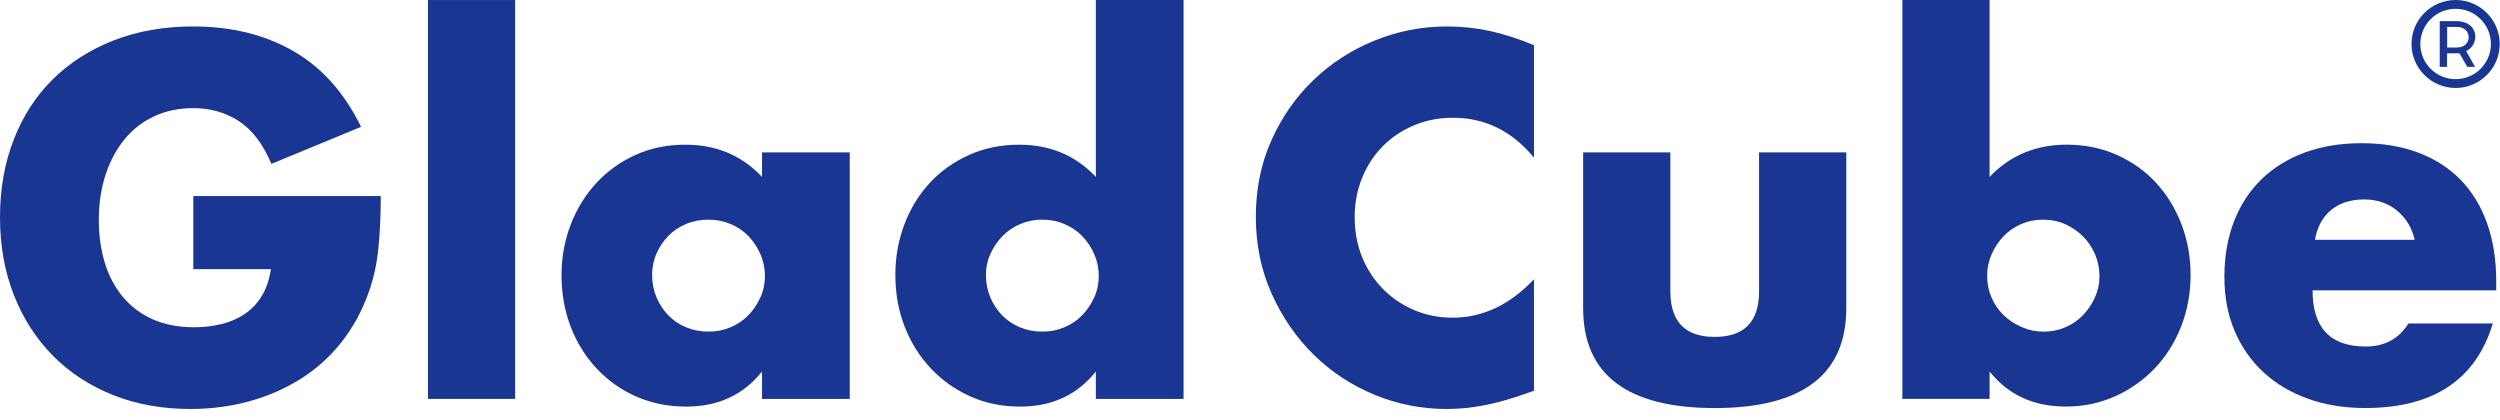
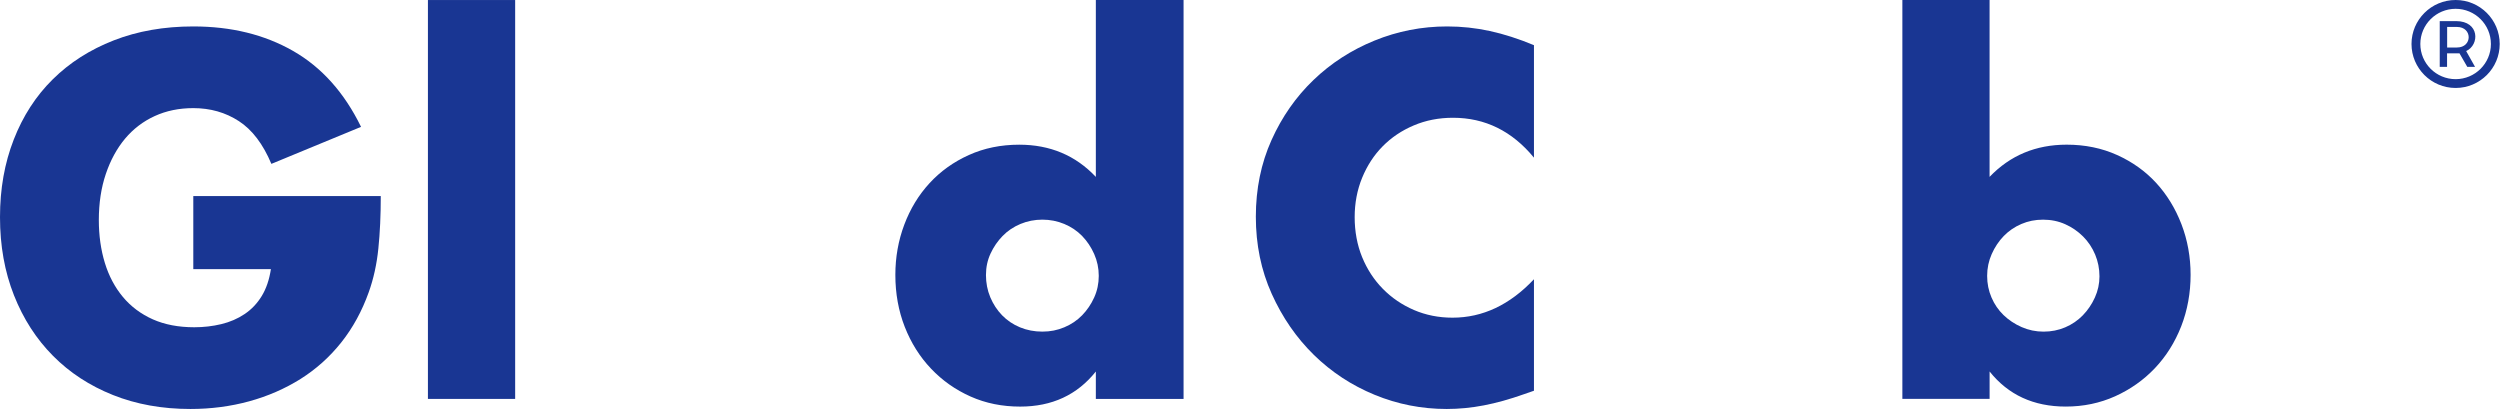
<svg xmlns="http://www.w3.org/2000/svg" width="113" height="19" viewBox="0 0 113 19" fill="none">
  <path d="M8.737 8.863H17.211C17.211 9.732 17.175 10.522 17.102 11.231C17.03 11.941 16.885 12.6 16.667 13.208C16.362 14.062 15.948 14.819 15.425 15.478C14.902 16.136 14.288 16.686 13.584 17.129C12.879 17.57 12.106 17.908 11.264 18.139C10.421 18.37 9.535 18.486 8.606 18.486C7.328 18.486 6.162 18.276 5.109 17.856C4.056 17.436 3.151 16.846 2.397 16.085C1.642 15.325 1.053 14.412 0.632 13.348C0.211 12.284 0 11.107 0 9.818C0 8.53 0.207 7.374 0.621 6.31C1.035 5.246 1.623 4.337 2.386 3.584C3.148 2.831 4.067 2.245 5.142 1.825C6.217 1.405 7.415 1.195 8.737 1.195C10.451 1.195 11.954 1.563 13.246 2.302C14.539 3.041 15.563 4.185 16.319 5.734L12.266 7.407C11.888 6.509 11.399 5.865 10.796 5.474C10.193 5.082 9.507 4.887 8.737 4.887C8.098 4.887 7.518 5.006 6.995 5.245C6.472 5.484 6.025 5.825 5.654 6.266C5.284 6.708 4.993 7.241 4.783 7.863C4.572 8.486 4.467 9.181 4.467 9.948C4.467 10.643 4.558 11.288 4.739 11.882C4.921 12.476 5.193 12.989 5.556 13.423C5.919 13.858 6.37 14.194 6.907 14.434C7.445 14.673 8.069 14.792 8.781 14.792C9.202 14.792 9.609 14.745 10.001 14.651C10.393 14.557 10.745 14.405 11.057 14.195C11.37 13.985 11.627 13.714 11.831 13.38C12.034 13.047 12.172 12.642 12.245 12.164H8.737V8.862V8.863Z" fill="#193693" />
  <path d="M23.285 0.001V18.031H19.342V0.001H23.285Z" fill="#193693" />
-   <path d="M34.444 6.887H38.408V18.031H34.444V16.792C33.601 17.849 32.461 18.378 31.023 18.378C30.21 18.378 29.462 18.229 28.779 17.933C28.096 17.636 27.501 17.219 26.993 16.684C26.484 16.148 26.089 15.518 25.805 14.794C25.522 14.069 25.381 13.28 25.381 12.426C25.381 11.63 25.518 10.873 25.795 10.156C26.07 9.439 26.455 8.814 26.95 8.277C27.443 7.741 28.031 7.318 28.715 7.006C29.397 6.695 30.152 6.54 30.98 6.54C32.374 6.54 33.529 7.025 34.444 7.995V6.888V6.887ZM29.476 12.426C29.476 12.788 29.542 13.125 29.672 13.436C29.803 13.747 29.981 14.019 30.206 14.251C30.431 14.482 30.699 14.664 31.012 14.794C31.325 14.924 31.662 14.989 32.026 14.989C32.39 14.989 32.705 14.924 33.017 14.794C33.329 14.664 33.597 14.482 33.823 14.251C34.048 14.019 34.23 13.751 34.368 13.447C34.506 13.142 34.575 12.816 34.575 12.469C34.575 12.122 34.506 11.793 34.368 11.481C34.23 11.17 34.048 10.899 33.823 10.666C33.598 10.435 33.329 10.253 33.017 10.123C32.705 9.993 32.374 9.928 32.026 9.928C31.678 9.928 31.325 9.993 31.012 10.123C30.7 10.253 30.431 10.435 30.206 10.666C29.981 10.898 29.803 11.162 29.672 11.46C29.542 11.757 29.476 12.079 29.476 12.426Z" fill="#193693" />
  <path d="M49.532 0.001H53.497V18.031H49.532V16.792C48.69 17.85 47.55 18.378 46.112 18.378C45.298 18.378 44.551 18.227 43.868 17.922C43.185 17.618 42.59 17.198 42.082 16.662C41.573 16.127 41.178 15.496 40.894 14.772C40.611 14.048 40.47 13.266 40.47 12.426C40.47 11.63 40.604 10.873 40.873 10.157C41.142 9.44 41.523 8.814 42.017 8.277C42.51 7.742 43.102 7.318 43.793 7.007C44.482 6.695 45.242 6.54 46.069 6.54C47.463 6.54 48.618 7.025 49.532 7.996V0.002V0.001ZM44.565 12.426C44.565 12.788 44.631 13.125 44.761 13.436C44.892 13.747 45.07 14.019 45.295 14.251C45.52 14.482 45.788 14.664 46.101 14.794C46.414 14.924 46.751 14.989 47.115 14.989C47.479 14.989 47.794 14.924 48.106 14.794C48.418 14.664 48.687 14.482 48.912 14.251C49.137 14.019 49.319 13.751 49.457 13.447C49.595 13.143 49.664 12.817 49.664 12.469C49.664 12.122 49.595 11.793 49.457 11.481C49.319 11.17 49.137 10.899 48.912 10.666C48.687 10.435 48.418 10.254 48.106 10.123C47.794 9.993 47.463 9.928 47.115 9.928C46.767 9.928 46.435 9.993 46.124 10.123C45.812 10.254 45.542 10.435 45.318 10.666C45.092 10.898 44.911 11.163 44.773 11.46C44.635 11.757 44.566 12.079 44.566 12.426H44.565Z" fill="#193693" />
  <path d="M69.335 7.126C68.347 5.924 67.127 5.323 65.675 5.323C65.037 5.323 64.444 5.438 63.9 5.67C63.355 5.901 62.887 6.216 62.495 6.615C62.102 7.013 61.794 7.487 61.568 8.037C61.343 8.588 61.231 9.182 61.231 9.819C61.231 10.456 61.343 11.072 61.568 11.622C61.794 12.173 62.106 12.65 62.505 13.056C62.905 13.462 63.373 13.78 63.91 14.012C64.448 14.243 65.028 14.359 65.653 14.359C67.017 14.359 68.245 13.78 69.335 12.622V17.661L68.9 17.812C68.246 18.044 67.636 18.215 67.07 18.323C66.504 18.432 65.944 18.486 65.392 18.486C64.259 18.486 63.173 18.273 62.135 17.846C61.096 17.419 60.181 16.817 59.389 16.043C58.597 15.268 57.963 14.348 57.483 13.284C57.003 12.22 56.764 11.057 56.764 9.797C56.764 8.537 57 7.383 57.472 6.332C57.944 5.282 58.576 4.378 59.368 3.617C60.159 2.857 61.078 2.263 62.124 1.836C63.17 1.409 64.266 1.195 65.414 1.195C66.067 1.195 66.71 1.264 67.342 1.402C67.973 1.539 68.638 1.753 69.335 2.042V7.126Z" fill="#193693" />
-   <path d="M75.501 6.887V13.165C75.501 14.541 76.169 15.228 77.505 15.228C78.842 15.228 79.51 14.541 79.51 13.165V6.887H83.453V13.925C83.453 15.431 82.955 16.561 81.961 17.314C80.966 18.067 79.481 18.444 77.505 18.444C75.53 18.444 74.044 18.067 73.05 17.314C72.055 16.561 71.558 15.432 71.558 13.925V6.887H75.501Z" fill="#193693" />
  <path d="M89.929 0.001V7.995C90.858 7.024 92.021 6.539 93.415 6.539C94.243 6.539 95.002 6.695 95.692 7.006C96.381 7.317 96.97 7.737 97.457 8.266C97.943 8.794 98.324 9.417 98.601 10.133C98.876 10.85 99.015 11.614 99.015 12.425C99.015 13.237 98.873 14.025 98.59 14.75C98.306 15.474 97.91 16.104 97.403 16.64C96.894 17.176 96.295 17.599 95.605 17.911C94.915 18.222 94.17 18.377 93.372 18.377C91.919 18.377 90.772 17.849 89.93 16.791V18.03H85.987V0H89.93L89.929 0.001ZM94.896 12.492C94.896 12.144 94.83 11.815 94.7 11.504C94.569 11.192 94.387 10.921 94.155 10.689C93.923 10.457 93.654 10.272 93.349 10.135C93.043 9.998 92.71 9.929 92.347 9.929C91.984 9.929 91.672 9.994 91.367 10.124C91.061 10.254 90.796 10.436 90.571 10.667C90.346 10.899 90.164 11.171 90.026 11.482C89.888 11.793 89.819 12.123 89.819 12.47C89.819 12.818 89.885 13.143 90.016 13.447C90.146 13.752 90.328 14.017 90.56 14.241C90.792 14.465 91.064 14.646 91.377 14.784C91.69 14.921 92.02 14.99 92.368 14.99C92.717 14.99 93.043 14.925 93.349 14.795C93.654 14.665 93.918 14.483 94.144 14.252C94.369 14.02 94.551 13.752 94.689 13.447C94.826 13.143 94.896 12.825 94.896 12.492Z" fill="#193693" />
-   <path d="M104.528 13.121C104.528 14.815 105.326 15.662 106.925 15.662C107.781 15.662 108.428 15.315 108.863 14.62H112.676C111.907 17.168 109.982 18.443 106.903 18.443C105.959 18.443 105.095 18.302 104.311 18.019C103.527 17.736 102.854 17.335 102.295 16.814C101.737 16.293 101.304 15.67 100.999 14.945C100.694 14.221 100.542 13.411 100.542 12.512C100.542 11.614 100.687 10.75 100.978 10.003C101.268 9.257 101.683 8.624 102.22 8.102C102.757 7.581 103.407 7.179 104.169 6.897C104.932 6.614 105.792 6.473 106.751 6.473C107.709 6.473 108.545 6.614 109.3 6.897C110.055 7.18 110.694 7.589 111.217 8.125C111.74 8.661 112.139 9.316 112.415 10.091C112.691 10.866 112.829 11.739 112.829 12.709V13.122H104.529L104.528 13.121ZM109.146 10.84C109.016 10.29 108.746 9.849 108.34 9.515C107.933 9.182 107.439 9.015 106.858 9.015C106.248 9.015 105.75 9.175 105.366 9.493C104.98 9.812 104.737 10.261 104.636 10.84H109.145H109.146Z" fill="#193693" />
  <path d="M110.994 3.578C110.114 3.578 109.399 2.865 109.399 1.988C109.399 1.111 110.114 0.398 110.994 0.398C111.873 0.398 112.589 1.111 112.589 1.988C112.589 2.865 111.873 3.578 110.994 3.578ZM110.994 0C109.895 0 109 0.892 109 1.988C109 3.084 109.894 3.976 110.994 3.976C112.094 3.976 112.987 3.084 112.987 1.988C112.987 0.892 112.094 0 110.994 0Z" fill="#193693" />
  <path d="M111.055 2.147H110.611V1.218H111.055C111.761 1.218 111.761 2.147 111.055 2.147ZM111.014 0.954H110.276V3.021H110.607V2.411H111.169L111.52 3.021H111.871L111.47 2.307C112.084 2.033 112.084 0.954 111.014 0.954Z" fill="#193693" />
</svg>